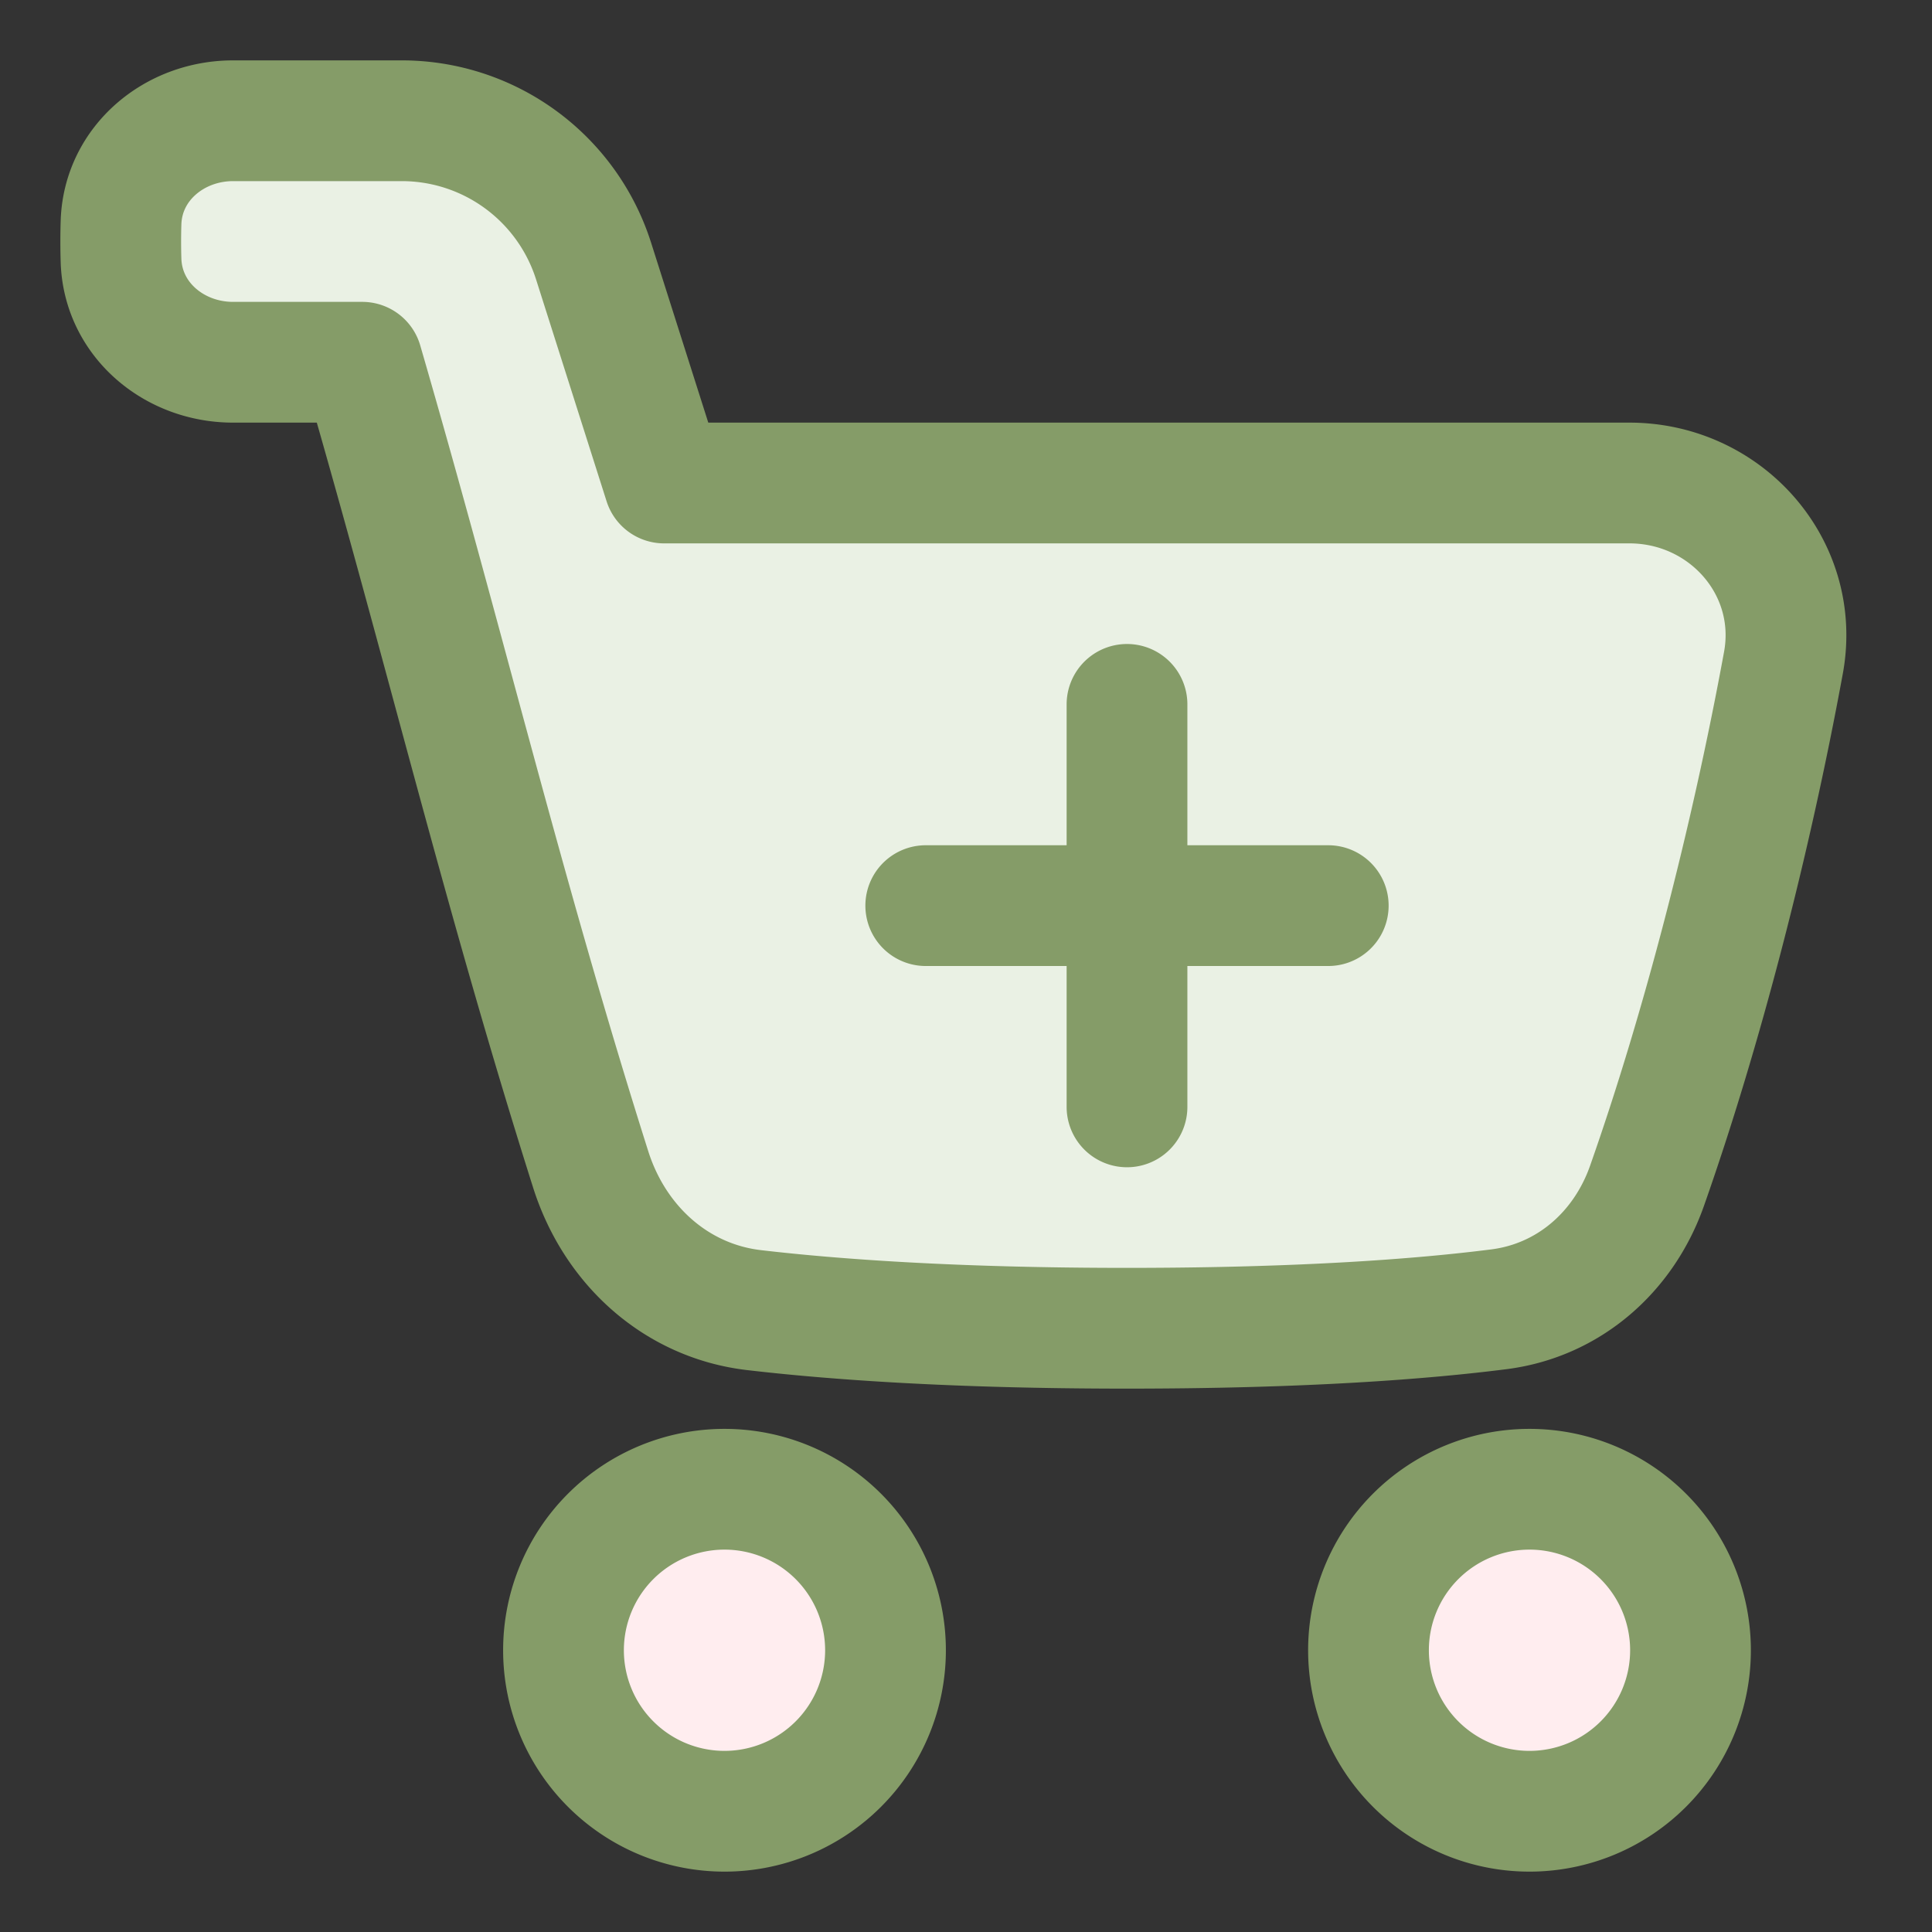
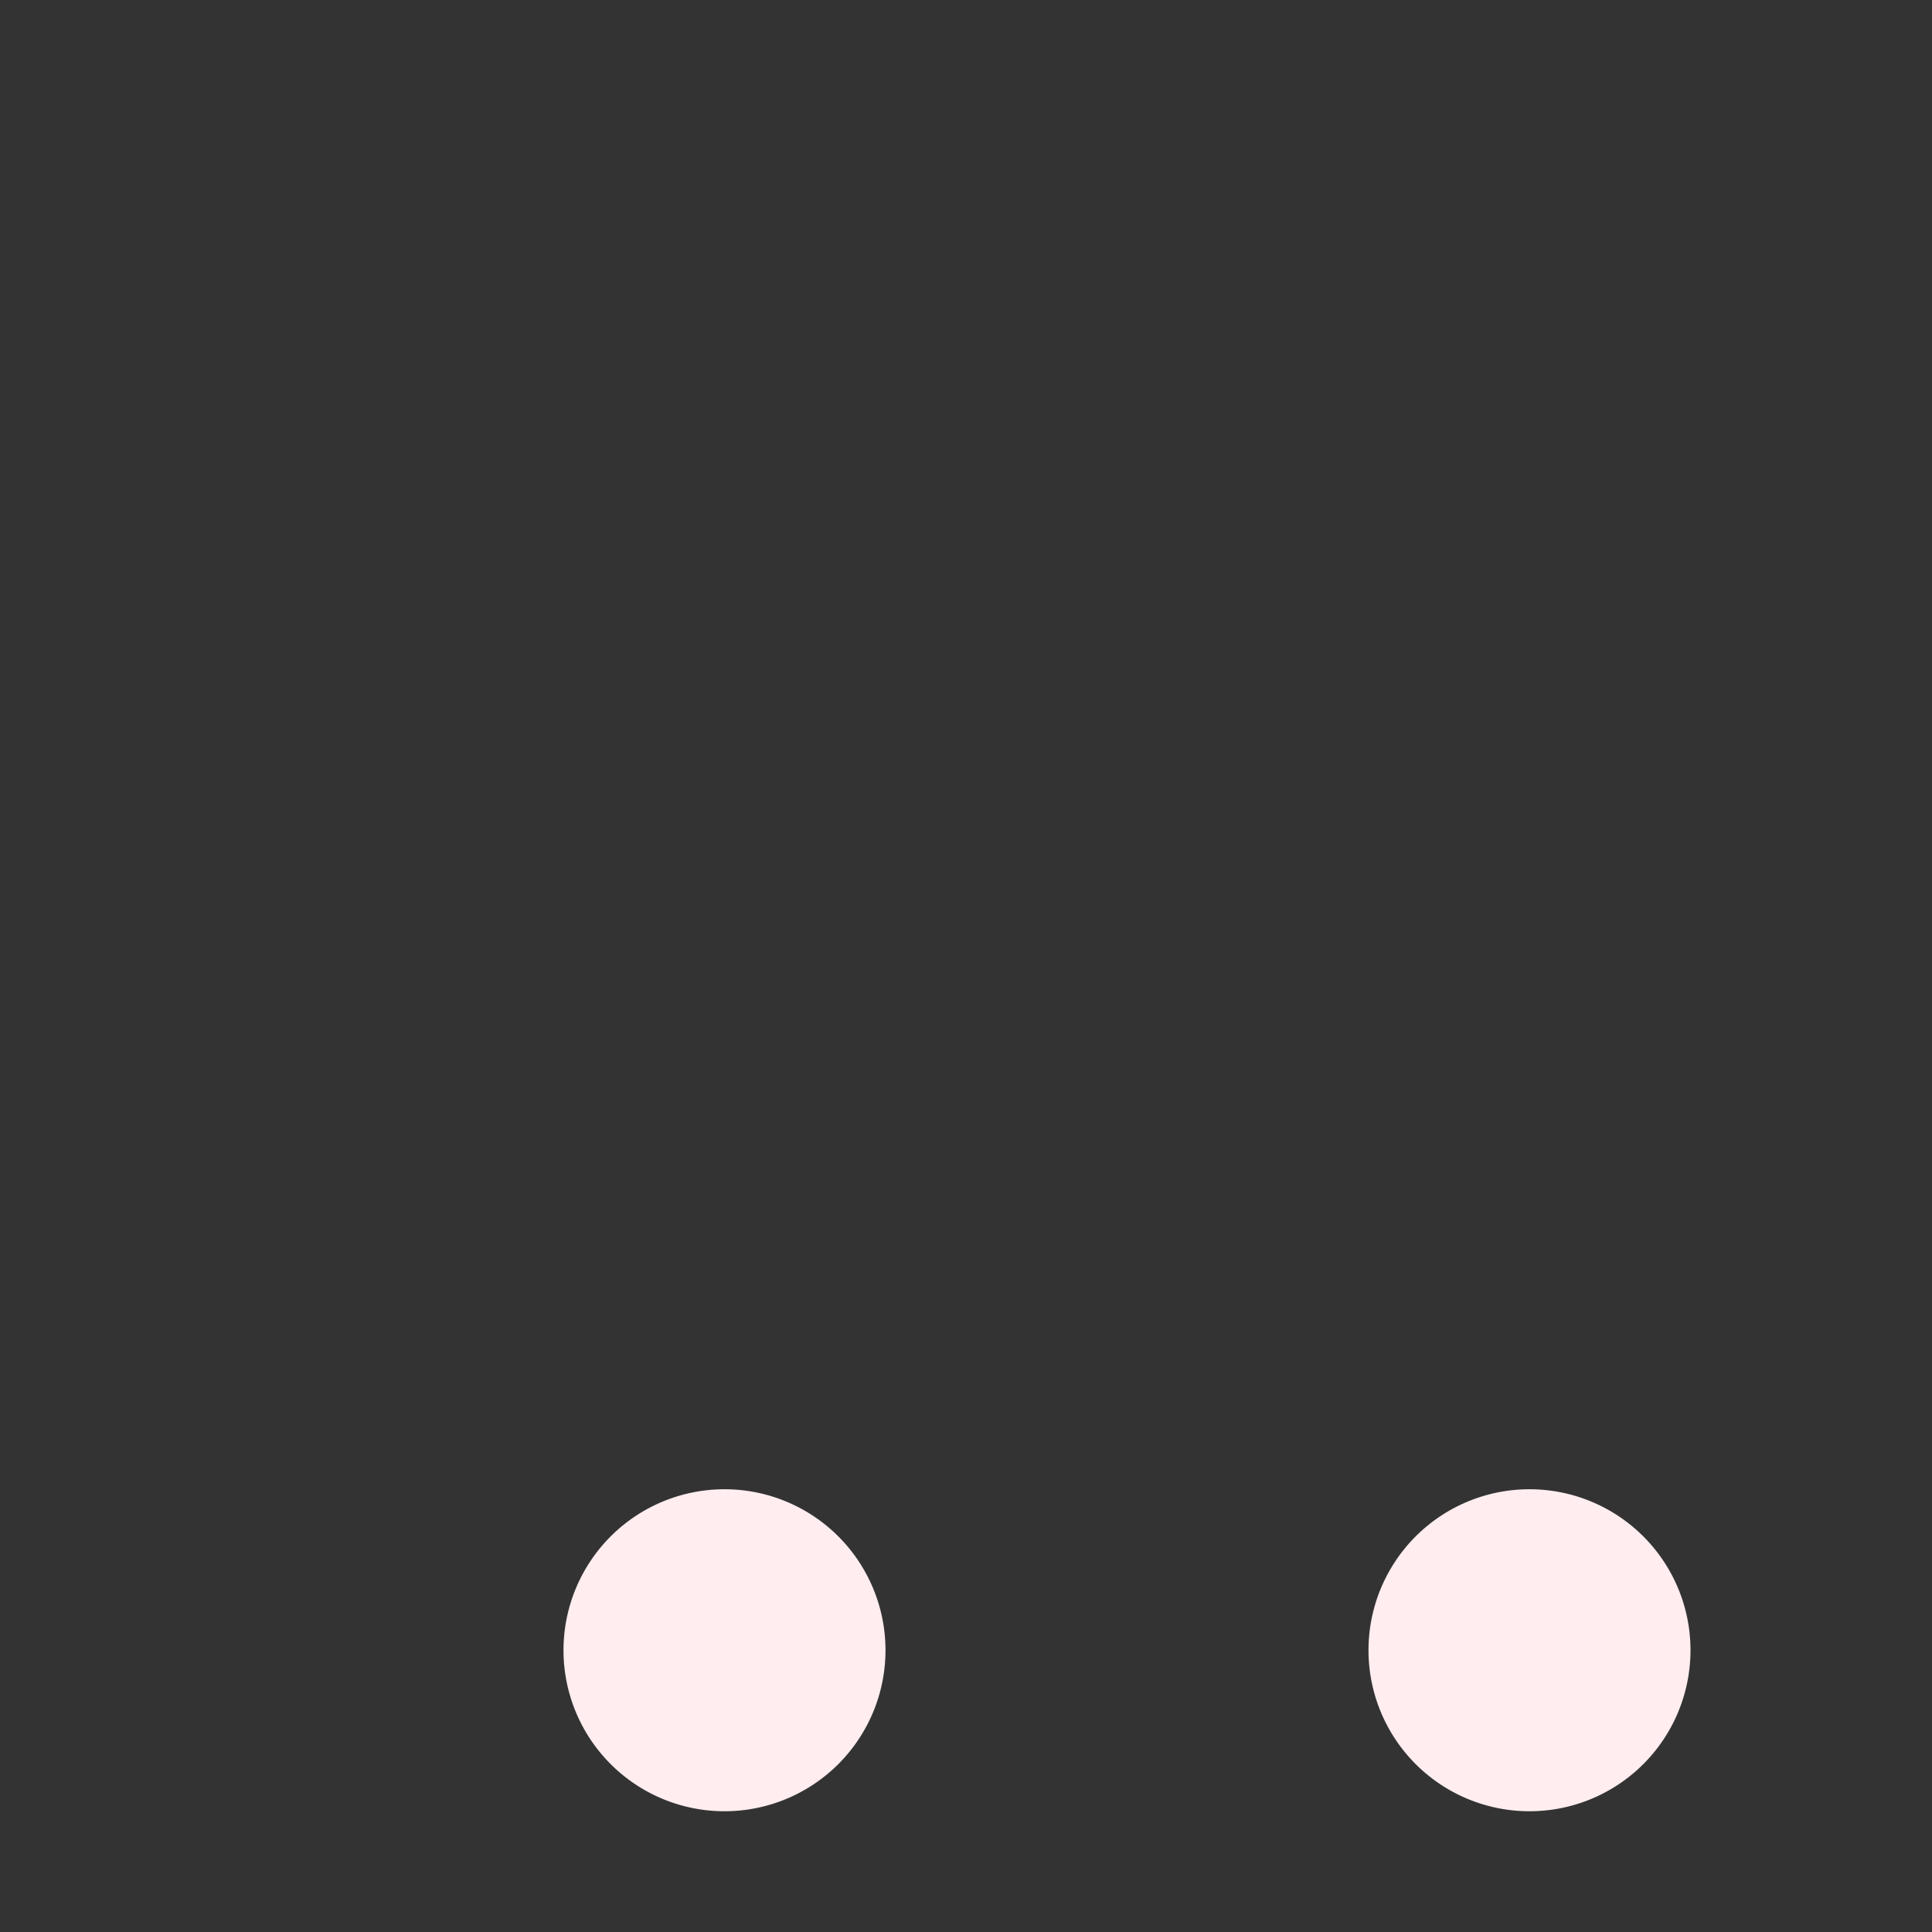
<svg xmlns="http://www.w3.org/2000/svg" width="48" height="48" fill="none">
  <rect width="100%" height="100%" fill="#333333" stroke="none" />
-   <path fill="#eaf1e4" d="M3.008 5.528C3.055 4.062 4.325 3 5.792 3h4.19a5 5 0 0 1 4.766 3.485L16.5 12h23.98c2.401 0 4.263 2.104 3.829 4.466-.813 4.428-2.028 9.126-3.39 12.997-.581 1.647-1.947 2.846-3.68 3.066-1.866.238-4.823.471-9.24.471-4.286 0-7.29-.22-9.262-.45-1.95-.227-3.47-1.625-4.062-3.498C12.496 22.17 11.052 16.06 9 9H5.79C4.326 9 3.056 7.938 3.009 6.472a14.882 14.882 0 0 1 0-.944z" />
  <path fill="#ffedef" d="M34 41a4 4 0 1 0 8 0 4 4 0 0 0-8 0zm-20 0a4 4 0 1 0 8 0 4 4 0 0 0-8 0z" />
-   <path stroke="#859c68" stroke-linecap="round" stroke-linejoin="round" stroke-width="3" d="M3.007 5.528C3.054 4.062 4.324 3 5.791 3h4.19a5 5 0 0 1 4.766 3.485L16.5 12h23.98c2.402 0 4.263 2.104 3.829 4.466-.813 4.428-2.027 9.126-3.39 12.997-.581 1.647-1.947 2.846-3.68 3.066-1.866.238-4.823.471-9.24.471-4.286 0-7.29-.22-9.262-.45-1.95-.227-3.47-1.625-4.062-3.498C12.495 22.17 11.05 16.06 9 9H5.79C4.324 9 3.054 7.938 3.007 6.472a14.912 14.912 0 0 1 0-.944zM34 41a4 4 0 1 0 8 0 4 4 0 0 0-8 0zm-20 0a4 4 0 1 0 8 0 4 4 0 0 0-8 0zm19-18.5H23m5-5v10" />
</svg>